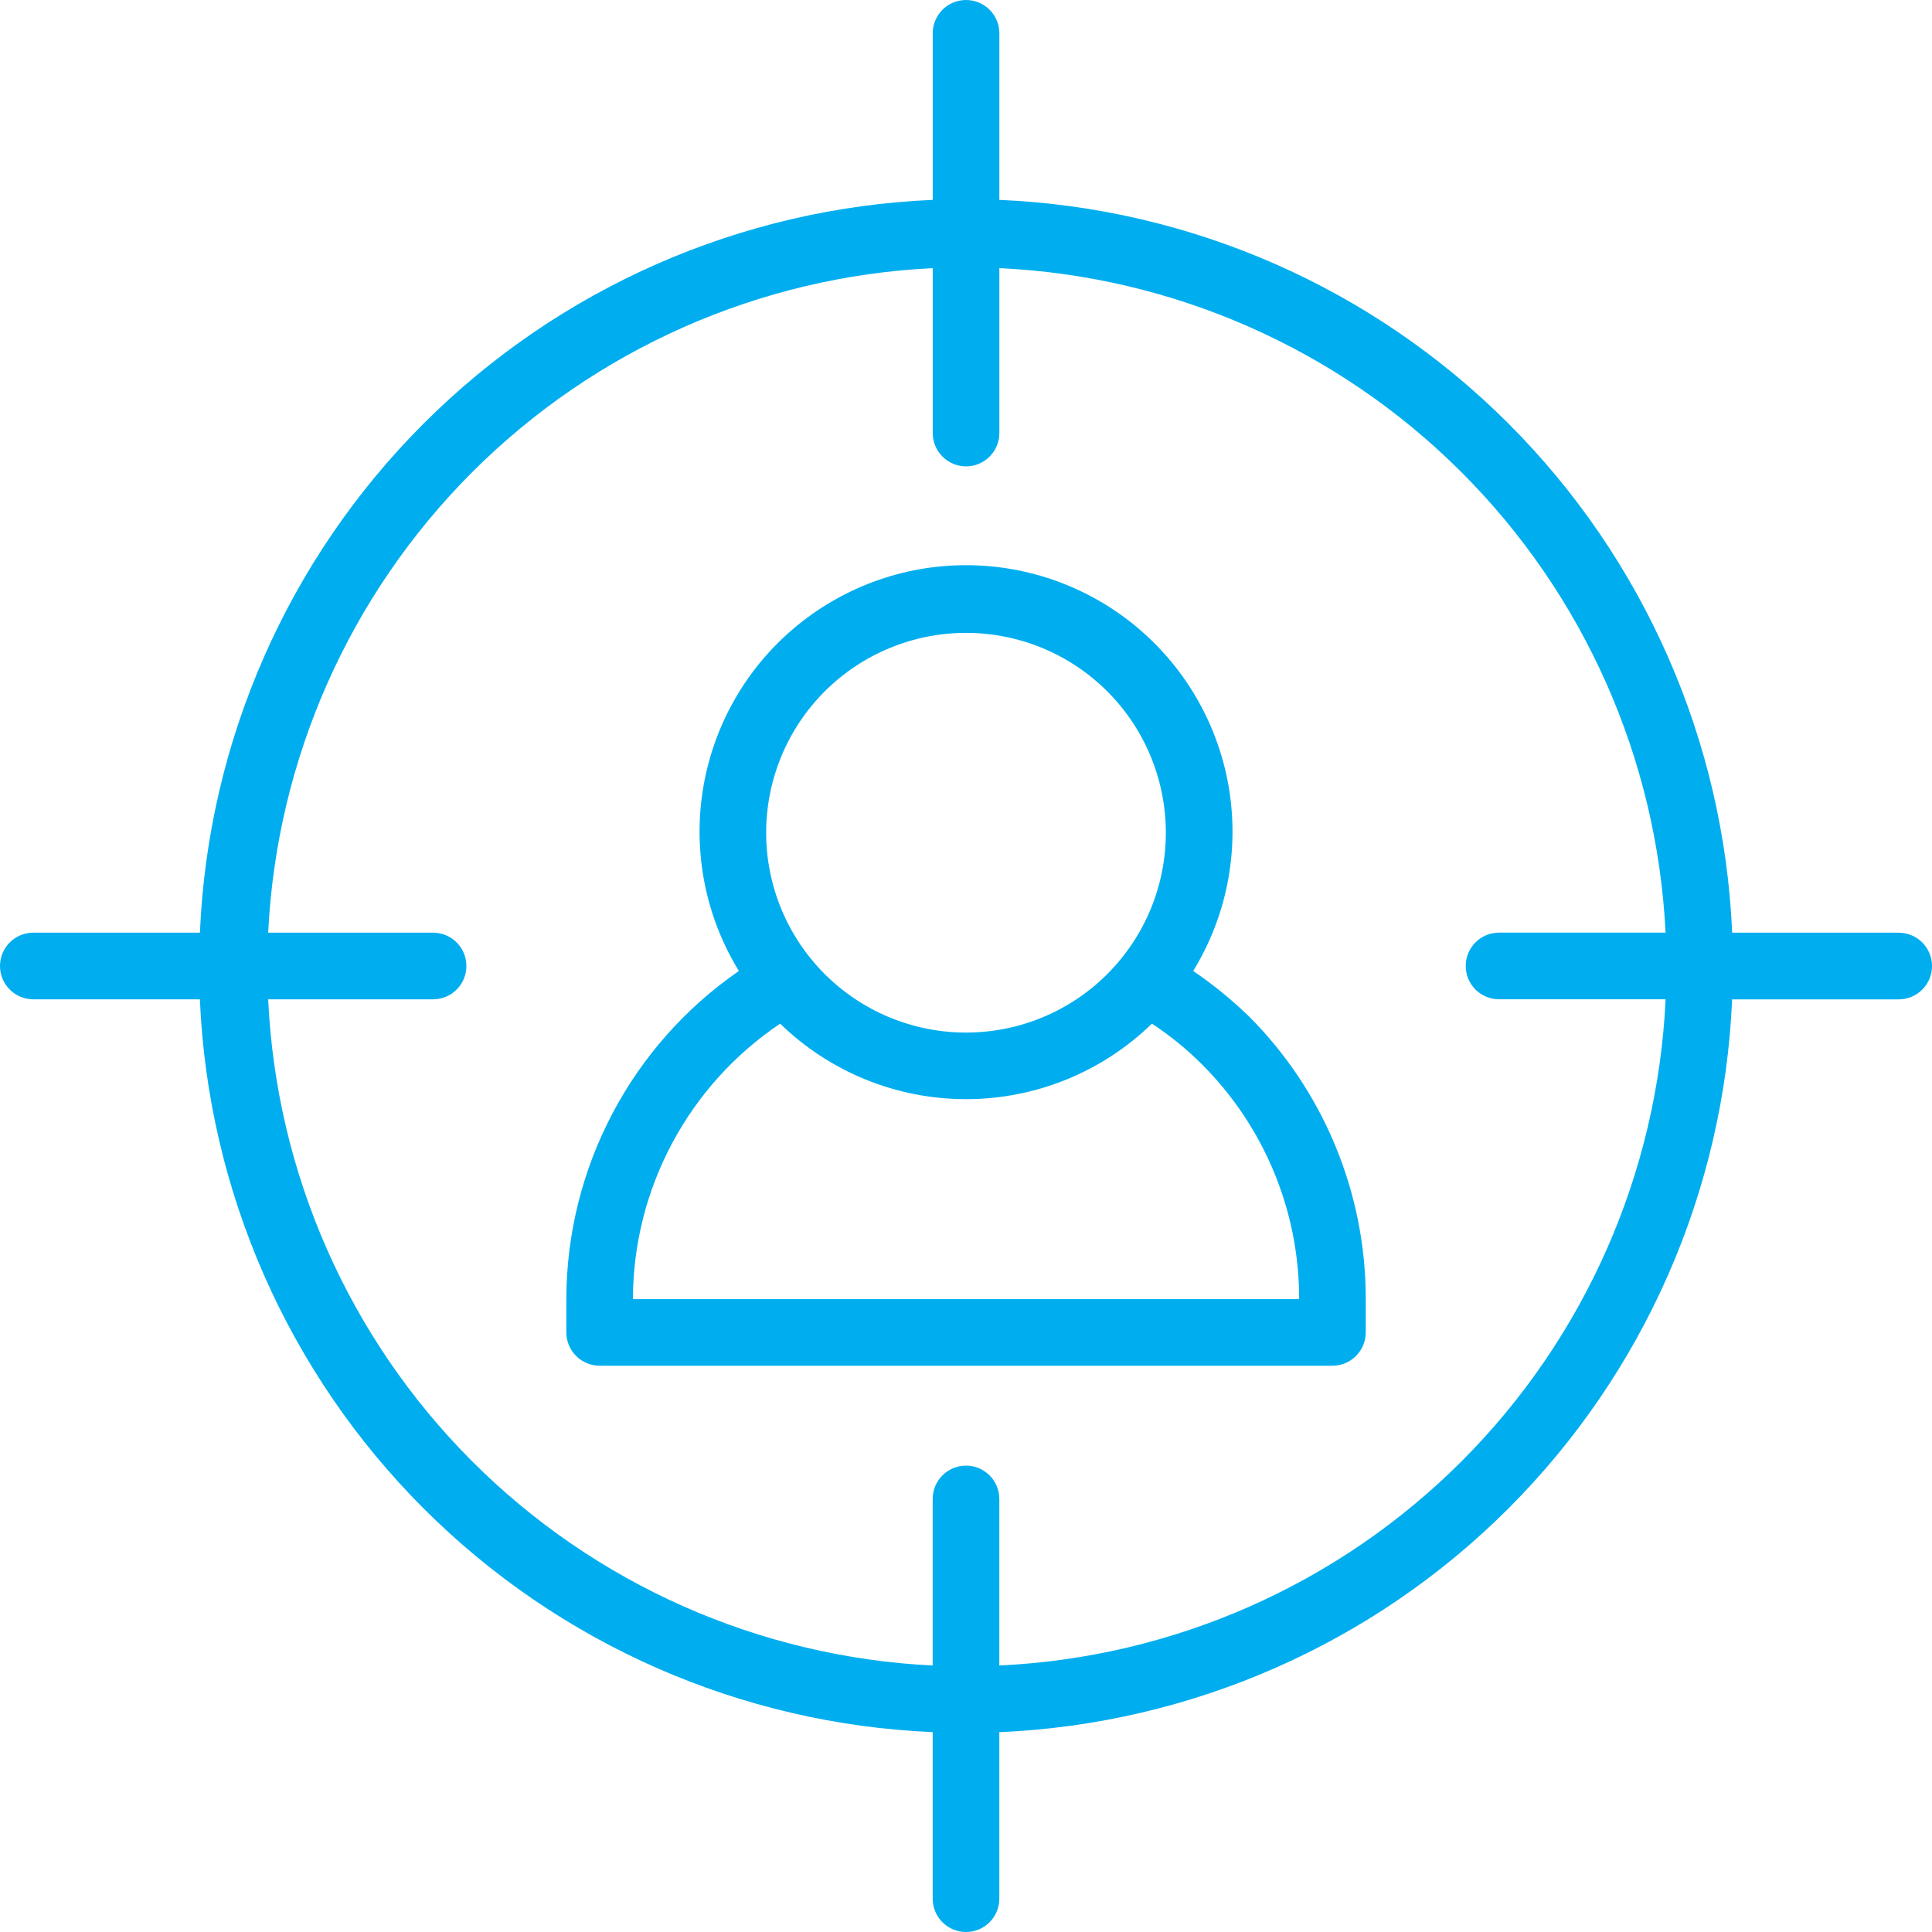
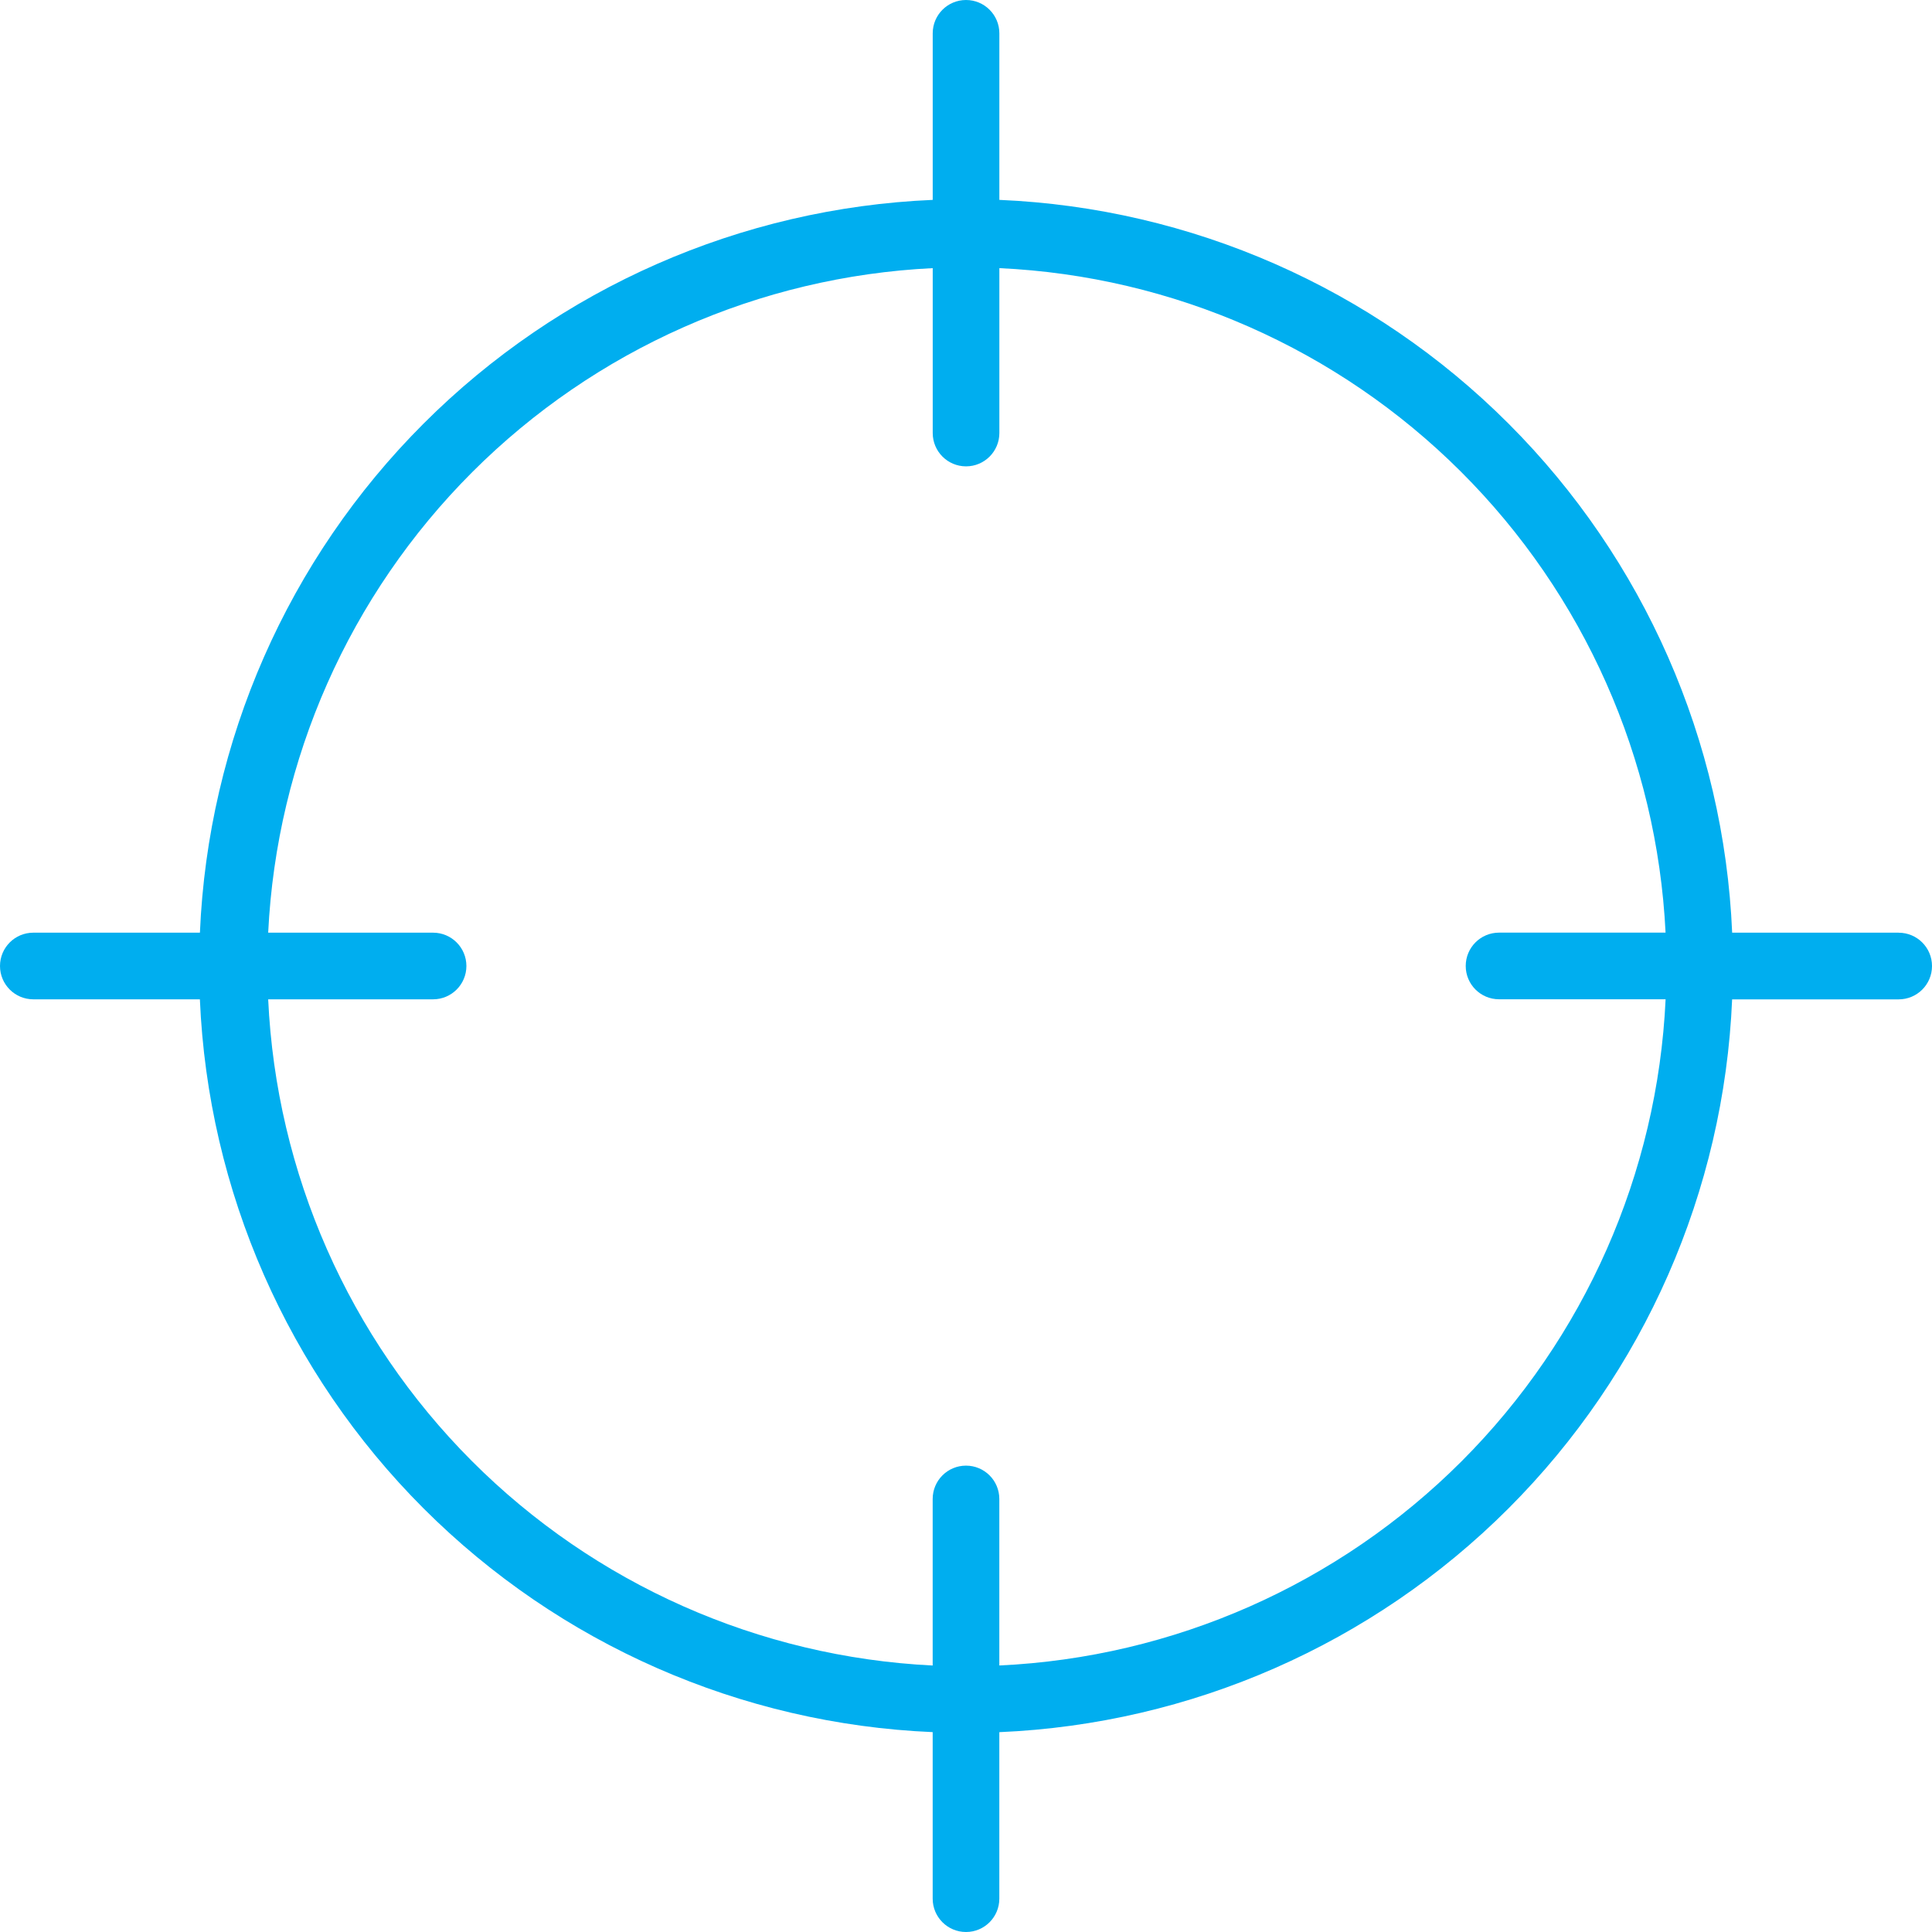
<svg xmlns="http://www.w3.org/2000/svg" id="Layer_1" data-name="Layer 1" viewBox="0 0 512 512">
  <defs>
    <style>
      .cls-1 {
        fill: #00aeef;
        stroke-width: 0px;
      }
    </style>
  </defs>
  <path class="cls-1" d="M503.17,247.17h-44.13c-2.17-50.81-23.32-98.96-59.28-134.92-35.96-35.97-84.11-57.12-134.92-59.28V8.83c0-4.87-3.95-8.83-8.83-8.83s-8.83,3.95-8.83,8.83v44.14c-50.81,2.17-98.96,23.32-134.92,59.28-35.97,35.96-57.12,84.11-59.28,134.92H8.83c-4.87,0-8.83,3.95-8.83,8.83s3.95,8.83,8.83,8.83h44.14c2.17,50.81,23.32,98.96,59.28,134.92,35.96,35.96,84.11,57.12,134.92,59.28v44.14h0c0,4.87,3.95,8.83,8.83,8.83s8.83-3.95,8.83-8.83v-44.13c50.81-2.17,98.96-23.32,134.92-59.28,35.96-35.96,57.12-84.11,59.28-134.92h44.14c4.88,0,8.83-3.95,8.83-8.83s-3.95-8.83-8.83-8.83h0ZM264.83,441.37v-44.13c0-4.88-3.95-8.83-8.83-8.83s-8.83,3.95-8.83,8.83v44.14h0c-46.05-2.26-89.61-21.6-122.17-54.24-32.56-32.64-51.79-76.25-53.93-122.31h43.7c4.87,0,8.83-3.95,8.83-8.83s-3.96-8.83-8.83-8.83h-43.7c2.25-45.98,21.52-89.48,54.07-122.04,32.55-32.55,76.06-51.83,122.04-54.07v43.7c0,4.87,3.95,8.83,8.83,8.83s8.83-3.96,8.83-8.83v-43.7c46.06,2.14,89.67,21.37,122.31,53.93,32.64,32.56,51.98,76.12,54.24,122.17h-44.13c-4.88,0-8.83,3.95-8.83,8.83s3.95,8.83,8.83,8.83h44.14c-2.15,46.13-21.44,89.8-54.09,122.46-32.66,32.65-76.33,51.94-122.46,54.09h-.02Z" />
-   <path class="cls-1" d="M316.21,257.32c8.79-14.34,12.18-31.34,9.55-47.95s-11.1-31.74-23.88-42.66c-12.79-10.92-29.05-16.93-45.87-16.93s-33.08,6-45.87,16.93c-12.79,10.92-21.25,26.05-23.88,42.66s.76,33.61,9.55,47.95c-28.57,19.73-45.66,52.22-45.73,86.95v8.83c0,2.34.93,4.59,2.59,6.24,1.66,1.66,3.9,2.59,6.24,2.59h194.2c2.34,0,4.59-.93,6.24-2.59,1.66-1.65,2.59-3.9,2.59-6.24v-8.83c.02-28.1-11.12-55.07-30.98-74.95-4.57-4.41-9.5-8.43-14.74-12h0ZM256,167.72c14.05,0,27.52,5.58,37.45,15.51,9.94,9.94,15.51,23.41,15.51,37.45s-5.58,27.52-15.51,37.45c-9.93,9.94-23.4,15.51-37.45,15.51s-27.52-5.58-37.45-15.51c-9.93-9.94-15.51-23.4-15.51-37.45s5.58-27.52,15.51-37.45c9.94-9.93,23.41-15.51,37.45-15.51h0ZM167.73,344.28c.08-29.3,14.7-56.66,39.02-73,13.18,12.83,30.86,20.01,49.26,20.01s36.07-7.18,49.26-20.01c4.73,3.1,9.14,6.68,13.15,10.68,16.59,16.49,25.9,38.93,25.87,62.32h-176.56Z" />
</svg>